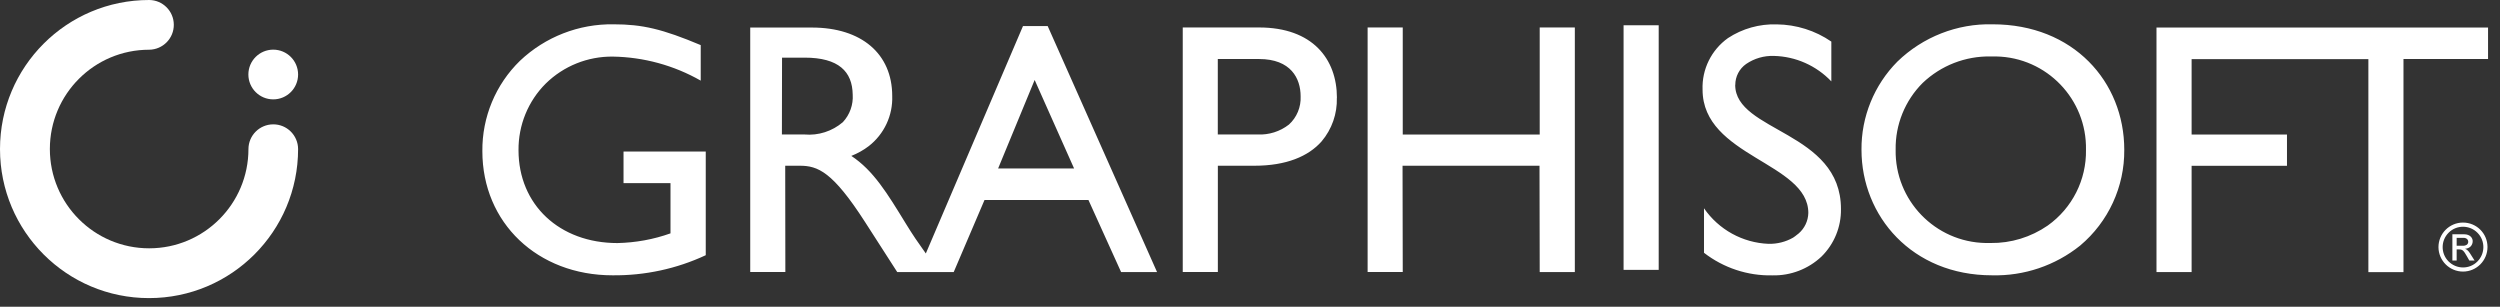
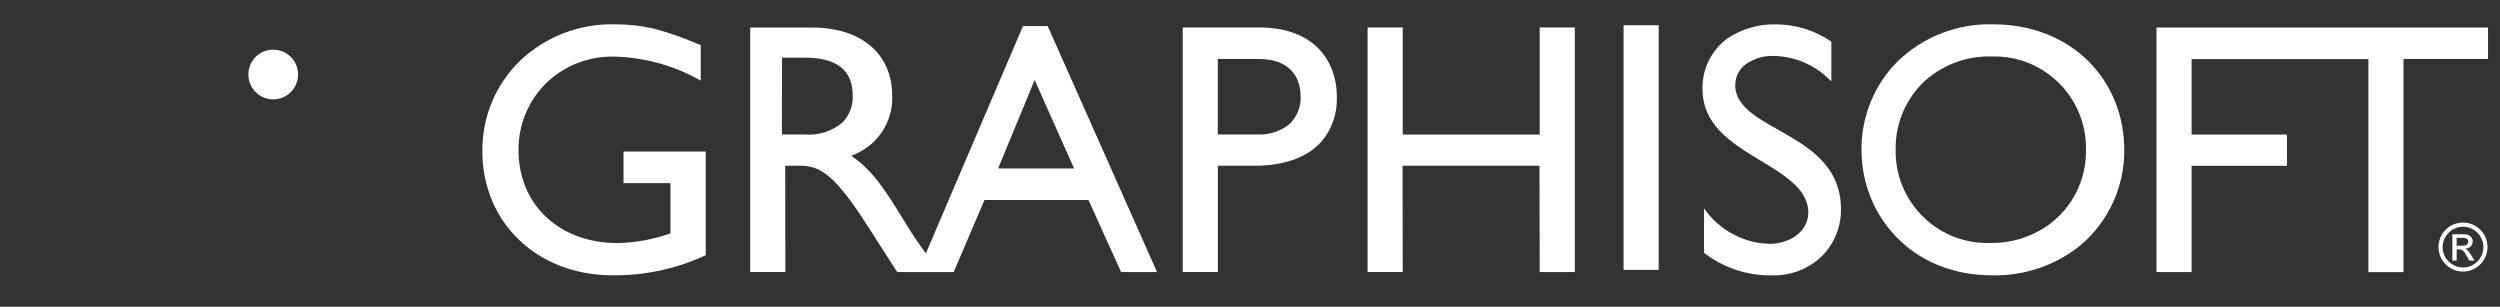
<svg xmlns="http://www.w3.org/2000/svg" width="163" height="20" viewBox="0 0 163 20" fill="none">
  <rect x="0" y="0" width="163" height="20" fill="#333333" stroke="none" />
  <g clip-path="url(#clip0_3349_448)">
    <path d="M40.663 9.882H46.015V16.639C44.111 17.528 42.037 17.972 39.936 17.95C35.051 17.95 31.45 14.533 31.45 9.859C31.428 7.641 32.312 5.509 33.906 3.96C35.554 2.402 37.74 1.549 40.007 1.585C41.88 1.585 43.186 1.89 45.687 2.941V5.257C43.94 4.261 41.969 3.722 39.958 3.69C38.324 3.672 36.752 4.301 35.585 5.446C34.431 6.595 33.794 8.162 33.807 9.792C33.807 13.348 36.474 15.848 40.259 15.848C41.44 15.822 42.607 15.611 43.716 15.215V11.942H40.654V9.886L40.663 9.882ZM75.435 17.739H73.096L70.968 13.042H64.189L62.182 17.739H58.5L56.395 14.466C54.289 11.193 53.324 10.806 52.152 10.806H51.196L51.205 17.734H48.915V1.796H52.938C56.161 1.796 58.173 3.502 58.173 6.259C58.218 7.529 57.647 8.746 56.642 9.527C56.296 9.792 55.914 10.003 55.506 10.165C56.956 11.125 57.845 12.598 59.062 14.582C59.52 15.328 59.856 15.817 60.364 16.526L66.698 1.701H68.31L75.44 17.739H75.435ZM67.462 5.208L65.078 10.982H70.03L67.457 5.208H67.462ZM50.989 3.758L50.98 8.768H52.453C53.36 8.849 54.262 8.557 54.954 7.965C55.407 7.48 55.641 6.824 55.596 6.164C55.573 4.669 54.684 3.758 52.462 3.758H50.989ZM87.162 6.375C87.194 7.412 86.839 8.427 86.17 9.217C85.308 10.196 83.863 10.806 81.788 10.806H79.404V17.734H77.115V1.791H82.094C85.578 1.791 87.167 3.848 87.167 6.375H87.162ZM79.4 3.852V8.768H81.995C82.731 8.804 83.459 8.575 84.038 8.122C84.554 7.655 84.832 6.977 84.801 6.281C84.801 5.114 84.168 3.848 82.089 3.848H79.4V3.852ZM100.389 1.796V8.773H91.459V1.791H89.169V17.734H91.459L91.446 10.806H100.376L100.389 17.739H102.679V1.791H100.389V1.796ZM105.857 1.652V17.595H108.147V1.648H105.857V1.652ZM113.14 5.536C113.14 4.992 113.405 4.481 113.849 4.171C114.383 3.807 115.016 3.623 115.663 3.646C117.082 3.681 118.424 4.279 119.403 5.307V2.712C118.357 1.993 117.118 1.603 115.847 1.589C114.72 1.553 113.607 1.863 112.664 2.483C111.582 3.255 110.958 4.517 111.007 5.845C111.007 10.218 117.903 10.591 117.903 13.886C117.89 14.403 117.661 14.888 117.27 15.224L117.176 15.296C117.091 15.368 117.001 15.435 116.911 15.494C116.426 15.772 115.869 15.911 115.308 15.898C113.62 15.831 112.062 14.973 111.101 13.581V16.482C112.376 17.469 113.952 17.99 115.564 17.954C116.749 17.981 117.899 17.541 118.761 16.728C119.591 15.911 120.049 14.789 120.031 13.626C120.031 8.553 113.135 8.602 113.135 5.536H113.14ZM138.502 9.765C138.524 12.171 137.469 14.461 135.628 16.01C133.999 17.317 131.965 18.003 129.877 17.95C124.665 17.95 121.369 14.093 121.369 9.765C121.351 7.614 122.195 5.545 123.708 4.018C125.37 2.406 127.61 1.526 129.922 1.585C135.18 1.585 138.502 5.325 138.502 9.765ZM133.509 14.708C135.108 13.572 136.042 11.722 136.006 9.765C136.068 6.47 133.447 3.744 130.151 3.681C130.03 3.681 129.909 3.681 129.792 3.681C128.144 3.65 126.555 4.27 125.361 5.405C124.207 6.555 123.569 8.131 123.596 9.76C123.538 13.06 126.169 15.786 129.469 15.844C129.576 15.844 129.684 15.844 129.787 15.844C131.116 15.862 132.414 15.462 133.509 14.708ZM162.185 16.104C162.185 16.984 161.476 17.703 160.591 17.707C159.711 17.707 158.993 16.998 158.988 16.113C158.988 15.233 159.698 14.515 160.582 14.511H160.587C161.467 14.511 162.18 15.215 162.185 16.095V16.104ZM161.52 17.056C162.041 16.544 162.05 15.7 161.534 15.18C161.022 14.659 160.178 14.65 159.657 15.166C159.136 15.678 159.127 16.522 159.644 17.043C159.895 17.294 160.232 17.438 160.591 17.438C160.941 17.438 161.273 17.303 161.52 17.056ZM161.336 16.989H161L160.847 16.719C160.631 16.333 160.551 16.262 160.335 16.262H160.174V16.989H159.895V15.274H160.654C161.076 15.274 161.22 15.539 161.22 15.723C161.22 15.853 161.175 15.974 161.085 16.068C160.991 16.158 160.865 16.212 160.735 16.217V16.226C160.883 16.275 160.991 16.423 161.13 16.652L161.341 16.984L161.336 16.989ZM160.174 15.512V16.023H160.573C160.663 16.028 160.753 16.006 160.829 15.961C160.892 15.916 160.932 15.844 160.928 15.763C160.928 15.611 160.802 15.507 160.622 15.507H160.178L160.174 15.512ZM162.225 1.796H140.603V17.739H142.893V10.811H149.111V8.773H142.893V3.857H154.418V17.743H156.707V3.848H162.221V1.791L162.225 1.796Z" fill="white" />
    <path d="M17.815 6.479C18.71 6.479 19.436 5.753 19.436 4.858C19.436 3.963 18.71 3.237 17.815 3.237C16.92 3.237 16.194 3.963 16.194 4.858C16.194 5.753 16.92 6.479 17.815 6.479Z" fill="white" />
-     <path d="M19.436 9.716C19.431 8.822 18.7 8.099 17.806 8.108C16.922 8.113 16.203 8.831 16.199 9.716C16.199 13.289 13.303 16.19 9.725 16.19C6.151 16.19 3.251 13.294 3.251 9.716C3.251 6.142 6.146 3.242 9.725 3.242C10.618 3.233 11.341 2.501 11.332 1.607C11.327 0.723 10.609 0.004 9.725 0C4.35 0 0 4.35 0 9.72C0 15.085 4.35 19.44 9.72 19.436C15.085 19.436 19.436 15.085 19.436 9.716Z" fill="white" />
  </g>
  <defs>
    <clipPath id="clip0_3349_448">
      <rect width="162.225" height="19.436" fill="white" />
    </clipPath>
  </defs>
</svg>